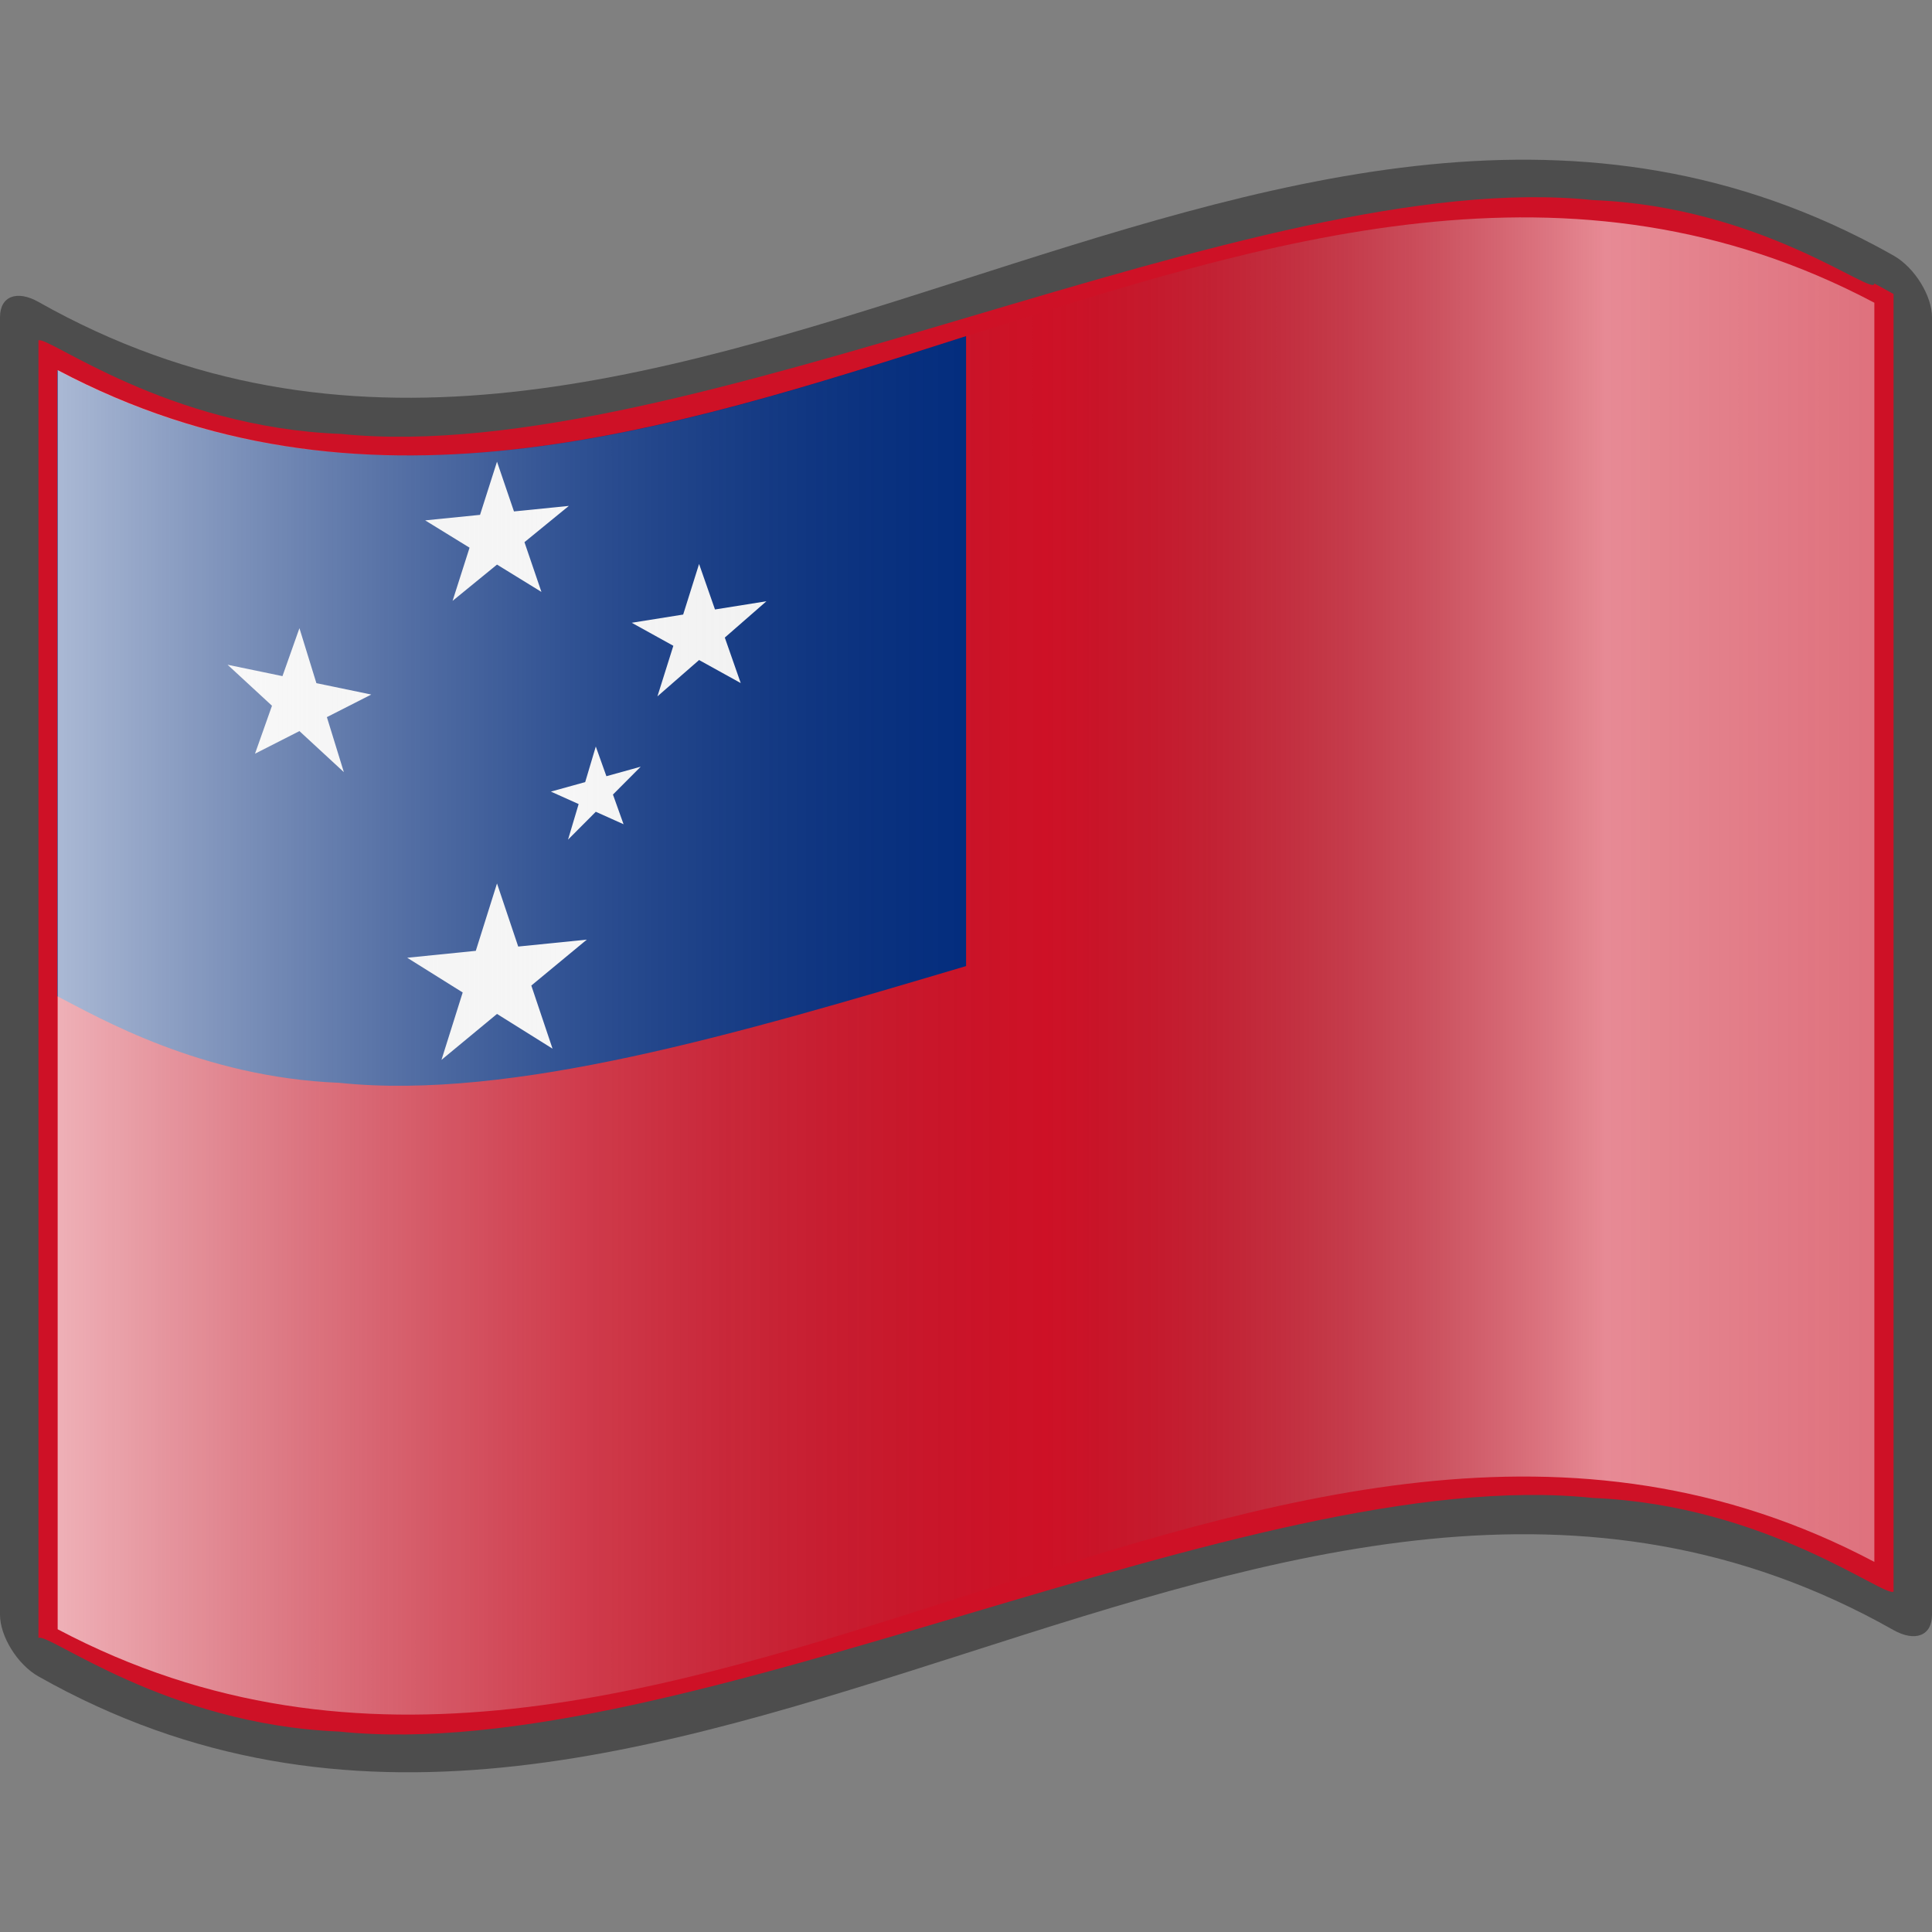
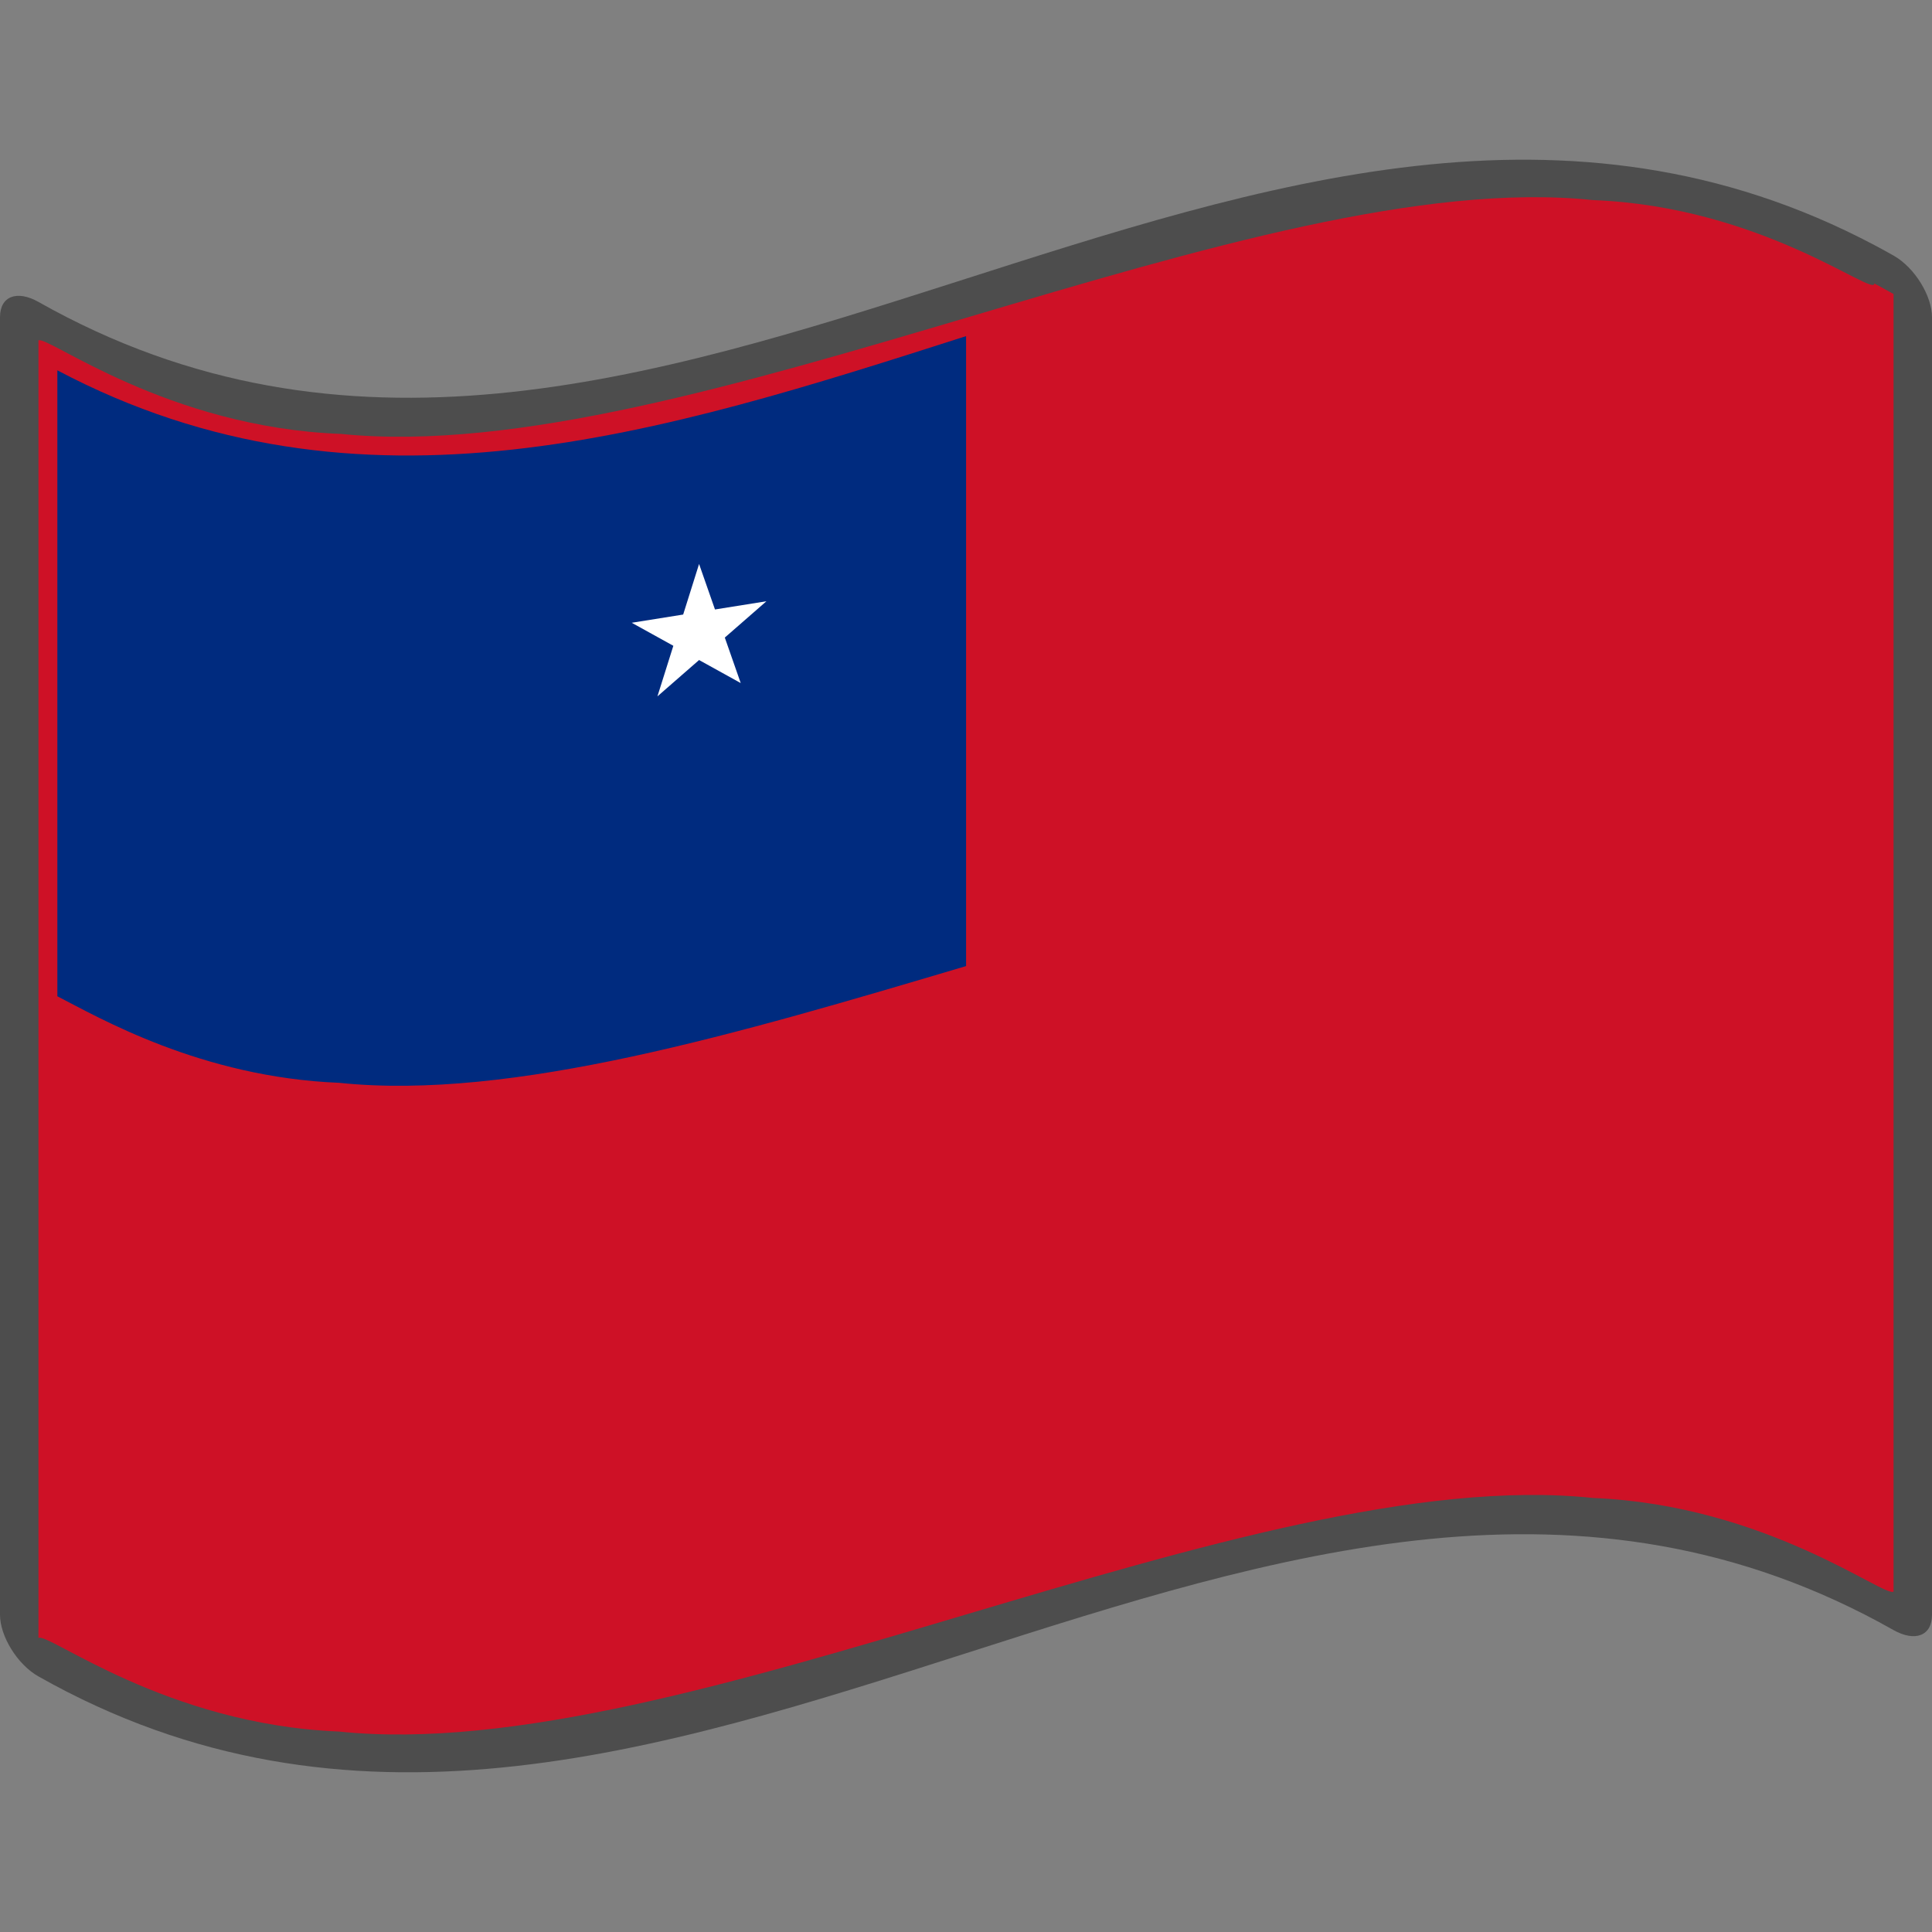
<svg xmlns="http://www.w3.org/2000/svg" xmlns:ns1="http://sodipodi.sourceforge.net/DTD/sodipodi-0.dtd" xmlns:ns2="http://www.inkscape.org/namespaces/inkscape" xmlns:ns3="http://ns.adobe.com/AdobeSVGViewerExtensions/3.0/" xmlns:xlink="http://www.w3.org/1999/xlink" version="1.0" width="48pt" height="48pt" viewBox="0 0 256 256" id="svg2" xml:space="preserve" ns1:version="0.32" ns2:version="0.48.2 r9819" ns1:docname="WS1.svg">
  <rect x="0" y="0" width="256" height="256" fill="#808080" stroke="none" />
  <ns1:namedview ns2:window-height="697" ns2:window-width="675" ns2:pageshadow="2" ns2:pageopacity="0.0" borderopacity="1.0" bordercolor="#666666" pagecolor="#ffffff" id="base" ns2:zoom="6.125053" ns2:cx="19.27129" ns2:cy="37.214431" ns2:window-x="683" ns2:window-y="0" ns2:current-layer="svg2" gridtolerance="2.7" showgrid="false" ns2:window-maximized="1" />
  <defs id="defs271">
    <linearGradient id="linearGradient10922">
      <stop style="stop-color:#eee;stop-opacity:1;" offset="0" id="stop10924" />
      <stop style="stop-color:#ddd;stop-opacity:1;" offset="0.75" id="stop11825" />
      <stop style="stop-color:#eee;stop-opacity:1;" offset="1" id="stop10926" />
    </linearGradient>
    <linearGradient gradientTransform="matrix(1.568,0,0,1.568,-69.826,15.227)" x1="46.16" y1="71.923" x2="206.203" y2="71.923" id="linearGradient9922" gradientUnits="userSpaceOnUse">
      <stop style="stop-color:#0000cf;stop-opacity:1;" offset="0" id="stop9924" />
      <stop style="stop-color:#00007c;stop-opacity:1;" offset="0.157" id="stop9926" />
      <stop style="stop-color:#0000cf;stop-opacity:1;" offset="0.315" id="stop9928" />
      <stop style="stop-color:#0000b8;stop-opacity:1;" offset="1" id="stop9930" />
      <ns3:midPointStop style="stop-color:#CF0000" offset="0" />
      <ns3:midPointStop style="stop-color:#CF0000" offset="0.5" />
      <ns3:midPointStop style="stop-color:#7C0000" offset="0.157" />
      <ns3:midPointStop style="stop-color:#7C0000" offset="0.5" />
      <ns3:midPointStop style="stop-color:#CF0000" offset="0.315" />
      <ns3:midPointStop style="stop-color:#CF0000" offset="0.5" />
      <ns3:midPointStop style="stop-color:#B80000" offset="0.65" />
      <ns3:midPointStop style="stop-color:#B80000" offset="0.5" />
      <ns3:midPointStop style="stop-color:#CF0000" offset="0.837" />
      <ns3:midPointStop style="stop-color:#CF0000" offset="0.5" />
      <ns3:midPointStop style="stop-color:#FF0000" offset="1" />
    </linearGradient>
    <linearGradient gradientUnits="userSpaceOnUse" id="XMLID_17_" y2="71.923" x2="206.203" y1="71.923" x1="46.16" gradientTransform="matrix(1.568,0,0,1.568,-69.826,15.227)">
      <stop id="stop18" offset="0" style="stop-color:#cf0000;stop-opacity:1" />
      <stop id="stop20" offset="0.157" style="stop-color:#7c0000;stop-opacity:1" />
      <stop id="stop22" offset="0.315" style="stop-color:#cf0000;stop-opacity:1" />
      <stop id="stop24" offset="0.65" style="stop-color:#b80000;stop-opacity:1" />
      <stop id="stop26" offset="0.837" style="stop-color:#cf0000;stop-opacity:1" />
      <stop id="stop28" offset="1" style="stop-color:#ff0000;stop-opacity:1" />
      <ns3:midPointStop offset="0" style="stop-color:#CF0000" />
      <ns3:midPointStop offset="0.5" style="stop-color:#CF0000" />
      <ns3:midPointStop offset="0.157" style="stop-color:#7C0000" />
      <ns3:midPointStop offset="0.5" style="stop-color:#7C0000" />
      <ns3:midPointStop offset="0.315" style="stop-color:#CF0000" />
      <ns3:midPointStop offset="0.5" style="stop-color:#CF0000" />
      <ns3:midPointStop offset="0.65" style="stop-color:#B80000" />
      <ns3:midPointStop offset="0.5" style="stop-color:#B80000" />
      <ns3:midPointStop offset="0.837" style="stop-color:#CF0000" />
      <ns3:midPointStop offset="0.5" style="stop-color:#CF0000" />
      <ns3:midPointStop offset="1" style="stop-color:#FF0000" />
    </linearGradient>
    <linearGradient gradientUnits="userSpaceOnUse" id="XMLID_19_" y2="32.341" x2="202.965" y1="32.341" x1="49.416" gradientTransform="matrix(1.568,0,0,1.568,-69.826,15.227)">
      <stop id="stop48" offset="0" style="stop-color:#66f;stop-opacity:1;" />
      <stop id="stop50" offset="0.157" style="stop-color:#0000cf;stop-opacity:1;" />
      <stop id="stop52" offset="0.315" style="stop-color:blue;stop-opacity:1;" />
      <stop id="stop54" offset="1" style="stop-color:#66f;stop-opacity:1;" />
      <ns3:midPointStop offset="0" style="stop-color:#FF6666" />
      <ns3:midPointStop offset="0.5" style="stop-color:#FF6666" />
      <ns3:midPointStop offset="0.157" style="stop-color:#CF0000" />
      <ns3:midPointStop offset="0.5" style="stop-color:#CF0000" />
      <ns3:midPointStop offset="0.315" style="stop-color:#FF0000" />
      <ns3:midPointStop offset="0.5" style="stop-color:#FF0000" />
      <ns3:midPointStop offset="0.65" style="stop-color:#FF9999" />
      <ns3:midPointStop offset="0.5" style="stop-color:#FF9999" />
      <ns3:midPointStop offset="0.837" style="stop-color:#FF6666" />
      <ns3:midPointStop offset="0.5" style="stop-color:#FF6666" />
      <ns3:midPointStop offset="1" style="stop-color:#FF9999" />
    </linearGradient>
    <linearGradient gradientUnits="userSpaceOnUse" id="XMLID_20_" y2="111.529" x2="202.965" y1="111.529" x1="49.416" gradientTransform="matrix(1.568,0,0,1.568,-69.826,15.227)" xlink:href="#XMLID_19_">
      <stop id="stop63" offset="0" style="stop-color:#ff6666;stop-opacity:1" />
      <stop id="stop65" offset="0.157" style="stop-color:#cf0000;stop-opacity:1" />
      <stop id="stop67" offset="0.315" style="stop-color:#ff0000;stop-opacity:1" />
      <stop id="stop69" offset="0.65" style="stop-color:#ff9999;stop-opacity:1" />
      <stop id="stop71" offset="0.837" style="stop-color:#ff6666;stop-opacity:1" />
      <stop id="stop73" offset="1" style="stop-color:#ff9999;stop-opacity:1" />
      <ns3:midPointStop offset="0" style="stop-color:#FF6666" />
      <ns3:midPointStop offset="0.5" style="stop-color:#FF6666" />
      <ns3:midPointStop offset="0.157" style="stop-color:#CF0000" />
      <ns3:midPointStop offset="0.5" style="stop-color:#CF0000" />
      <ns3:midPointStop offset="0.315" style="stop-color:#FF0000" />
      <ns3:midPointStop offset="0.5" style="stop-color:#FF0000" />
      <ns3:midPointStop offset="0.65" style="stop-color:#FF9999" />
      <ns3:midPointStop offset="0.5" style="stop-color:#FF9999" />
      <ns3:midPointStop offset="0.837" style="stop-color:#FF6666" />
      <ns3:midPointStop offset="0.5" style="stop-color:#FF6666" />
      <ns3:midPointStop offset="1" style="stop-color:#FF9999" />
    </linearGradient>
    <linearGradient ns2:collect="always" xlink:href="#XMLID_20_" id="linearGradient5434" x1="7.643" y1="128" x2="248.361" y2="128" gradientUnits="userSpaceOnUse" />
    <linearGradient ns2:collect="always" xlink:href="#XMLID_19_" id="linearGradient7223" x1="7.797" y1="86.86" x2="105.34" y2="86.86" gradientUnits="userSpaceOnUse" gradientTransform="matrix(1.175,0,0,1.198,-1.357,-9.604)" />
    <linearGradient ns2:collect="always" xlink:href="#XMLID_19_" id="linearGradient7231" x1="7.797" y1="86.86" x2="105.34" y2="86.86" gradientUnits="userSpaceOnUse" gradientTransform="matrix(1.175,0,0,1.198,-1.357,-9.604)" />
    <linearGradient ns2:collect="always" xlink:href="#linearGradient9922" id="linearGradient8142" gradientUnits="userSpaceOnUse" gradientTransform="matrix(1.201,0,0,1.18,-4.393,-11.027)" x1="7.797" y1="86.86" x2="105.34" y2="86.86" />
    <linearGradient ns2:collect="always" xlink:href="#linearGradient9922" id="linearGradient9035" x1="279.703" y1="101.811" x2="393.559" y2="101.811" gradientUnits="userSpaceOnUse" gradientTransform="matrix(1.022,0,0,0.985,-281.39,-10.854)" />
    <linearGradient ns2:collect="always" xlink:href="#linearGradient10922" id="linearGradient10928" x1="37.662" y1="95.303" x2="87.054" y2="95.303" gradientUnits="userSpaceOnUse" gradientTransform="matrix(1.269,-1.771706e-2,0,1.269,-13.438,-21.018)" />
    <linearGradient ns2:collect="always" xlink:href="#linearGradient10922" id="linearGradient10936" x1="37.162" y1="95.303" x2="87.554" y2="95.303" gradientUnits="userSpaceOnUse" gradientTransform="matrix(1.269,-1.771706e-2,0,1.269,-13.438,-21.018)" />
    <linearGradient ns2:collect="always" xlink:href="#XMLID_22_" id="linearGradient3188" gradientUnits="userSpaceOnUse" gradientTransform="matrix(1.568,0,0,1.568,-129.371,-94.57)" x1="87.397" y1="141.973" x2="269.333" y2="141.973" />
    <linearGradient x1="87.397" y1="141.973" x2="240.947" y2="141.973" id="XMLID_22_" gradientUnits="userSpaceOnUse" gradientTransform="matrix(1.568,0,0,1.568,-129.371,-94.568)">
      <stop style="stop-color:#ffffff;stop-opacity:0.667" offset="0" id="stop139" />
      <stop style="stop-color:#d7d7d7;stop-opacity:0.219" offset="0.241" id="stop143" />
      <stop style="stop-color:#4d4d4d;stop-opacity:0" offset="0.459" id="stop145" />
      <stop style="stop-color:#ffffff;stop-opacity:0.51" offset="0.719" id="stop3696" />
      <stop style="stop-color:#f2f2f2;stop-opacity:0.4" offset="0.874" id="stop2807" />
      <stop style="stop-color:#ffffff;stop-opacity:0.624" offset="1" id="stop3694" />
      <ns3:midPointStop style="stop-color:#E9E9EF" offset="0" />
      <ns3:midPointStop style="stop-color:#E9E9EF" offset="0.5" />
      <ns3:midPointStop style="stop-color:#B1B1C5" offset="0.157" />
      <ns3:midPointStop style="stop-color:#B1B1C5" offset="0.5" />
      <ns3:midPointStop style="stop-color:#CECEDB" offset="0.315" />
      <ns3:midPointStop style="stop-color:#CECEDB" offset="0.5" />
      <ns3:midPointStop style="stop-color:#FFFFFF" offset="0.65" />
      <ns3:midPointStop style="stop-color:#FFFFFF" offset="0.5" />
      <ns3:midPointStop style="stop-color:#CECEDB" offset="0.837" />
      <ns3:midPointStop style="stop-color:#CECEDB" offset="0.5" />
      <ns3:midPointStop style="stop-color:#FFFF66" offset="1" />
    </linearGradient>
    <linearGradient y2="141.973" x2="269.333" y1="141.973" x1="87.397" gradientTransform="matrix(1.568,0,0,1.568,-129.371,-94.57)" gradientUnits="userSpaceOnUse" id="linearGradient3113" xlink:href="#XMLID_22_" ns2:collect="always" />
    <linearGradient ns2:collect="always" xlink:href="#XMLID_22_" id="linearGradient3853" gradientUnits="userSpaceOnUse" gradientTransform="matrix(1.568,0,0,1.568,-129.371,-94.57)" x1="87.397" y1="141.973" x2="269.333" y2="141.973" />
    <linearGradient ns2:collect="always" xlink:href="#XMLID_22_" id="linearGradient3856" gradientUnits="userSpaceOnUse" gradientTransform="matrix(1.568,0,0,1.568,-129.37,-94.569)" x1="87.397" y1="141.973" x2="269.333" y2="141.973" />
  </defs>
  <path id="path15" style="fill:#4d4d4d;fill-opacity:1" d="M 248.361,32.472 C 167.272,-10.43 86.183,85.849 5.095,40.005 C 2.281,38.417 1.7853684e-005,39.213 1.7853684e-005,42.03 C 1.7853684e-005,99.343 1.7853684e-005,156.657 1.7853684e-005,213.971 C 1.7853684e-005,216.781 2.281,220.549 5.095,222.135 C 87.031,268.46 168.969,169.671 250.905,215.995 C 253.719,217.582 256,216.788 256,213.971 C 256,156.657 256,99.343 256,42.03 C 256,39.219 253.719,35.452 250.905,33.864 C 250.057,33.385 249.209,32.921 248.361,32.472 z " />
  <path id="path30" style="fill:#ce1126;fill-opacity:1" d="M 248.361,37.567 C 248.361,39.421 233.469,27.362 211.051,26.513 C 188.635,24.161 158.696,33.019 128.599,41.939 C 98.502,50.839 68.251,59.83 45.21,57.499 C 22.17,56.646 6.343,44.472 5.095,45.1 C 5.095,49.976 5.095,212.163 5.095,217.041 C 6.33,216.239 22.002,228.522 44.893,229.436 C 67.783,231.835 97.892,222.867 128,213.929 C 158.11,204.999 188.219,196.072 211.108,198.491 C 233.999,199.424 249.671,211.702 250.905,210.9 C 250.905,206.023 250.905,43.835 250.905,38.959 C 249.631,38.237 248.361,37.567 248.361,37.567 z " />
  <polyline style="fill:none" points="0,256 0,0 256,0 256,256 " id="_x3C_Slice_x3E_" />
  <path style="fill:#002b7f;fill-opacity:1;fill-rule:nonzero;stroke:none" d="M 30 10.438 C 20.597 13.448 11.184 16.475 1.781 11.5 L 1.781 30.938 C 3.046 31.585 6.239 33.454 10.531 33.625 C 15.896 34.187 22.943 32.095 30 30 L 30 10.438 z " transform="scale(4.267,4.267)" id="rect3826" />
  <g transform="matrix(0.119,-0.019,0,0.119,-19.824,71.266)" id="g2998">
-     <polygon style="fill:#ffffff" id="polygon8" transform="matrix(105.146,6.18,0,105.146,720,604.935)" points="0.588,0.809 -0.951,-0.309 0.951,-0.309 -0.588,0.809 0,-1 " />
    <g id="g3846" transform="matrix(1,0.367,0,1,0,-183.672)">
-       <polygon id="p" points="-0.951,-0.309 0.951,-0.309 -0.588,0.809 0,-1 0.588,0.809 " transform="matrix(84.117,0,0,82.918,500,263.531)" style="fill:#ffffff" />
-     </g>
+       </g>
    <polygon style="fill:#ffffff" id="polygon11" transform="matrix(78.86,0,0,77.39,945,257.39)" points="0,-1 0.588,0.809 -0.951,-0.309 0.951,-0.309 -0.588,0.809 " />
    <use height="1052.362" width="744.094" id="use13" y="-180" x="220" xlink:href="#p" transform="matrix(1,0.059,0,1,0,-12.93)" />
-     <polygon style="fill:#ffffff" id="polygon15" transform="matrix(52.573,-6.18,0,52.573,830,417.467)" points="0.588,0.809 -0.951,-0.309 0.951,-0.309 -0.588,0.809 0,-1 " />
  </g>
  <g transform="translate(0.001,2.4529184e-4)" style="display:inline" id="layer1">
-     <path ns2:connector-curvature="0" d="m 248.36,206.96 c -80.24,-42.452 -160.48,51.377 -240.72,8.925 0,-55.615 0,-111.23 0,-166.846 C 87.88,91.49 168.12,-2.338 248.36,40.115 c 0,55.615 0,111.23 0,166.845 z" style="fill:url(#linearGradient3113)" id="path3186" />
-   </g>
+     </g>
</svg>